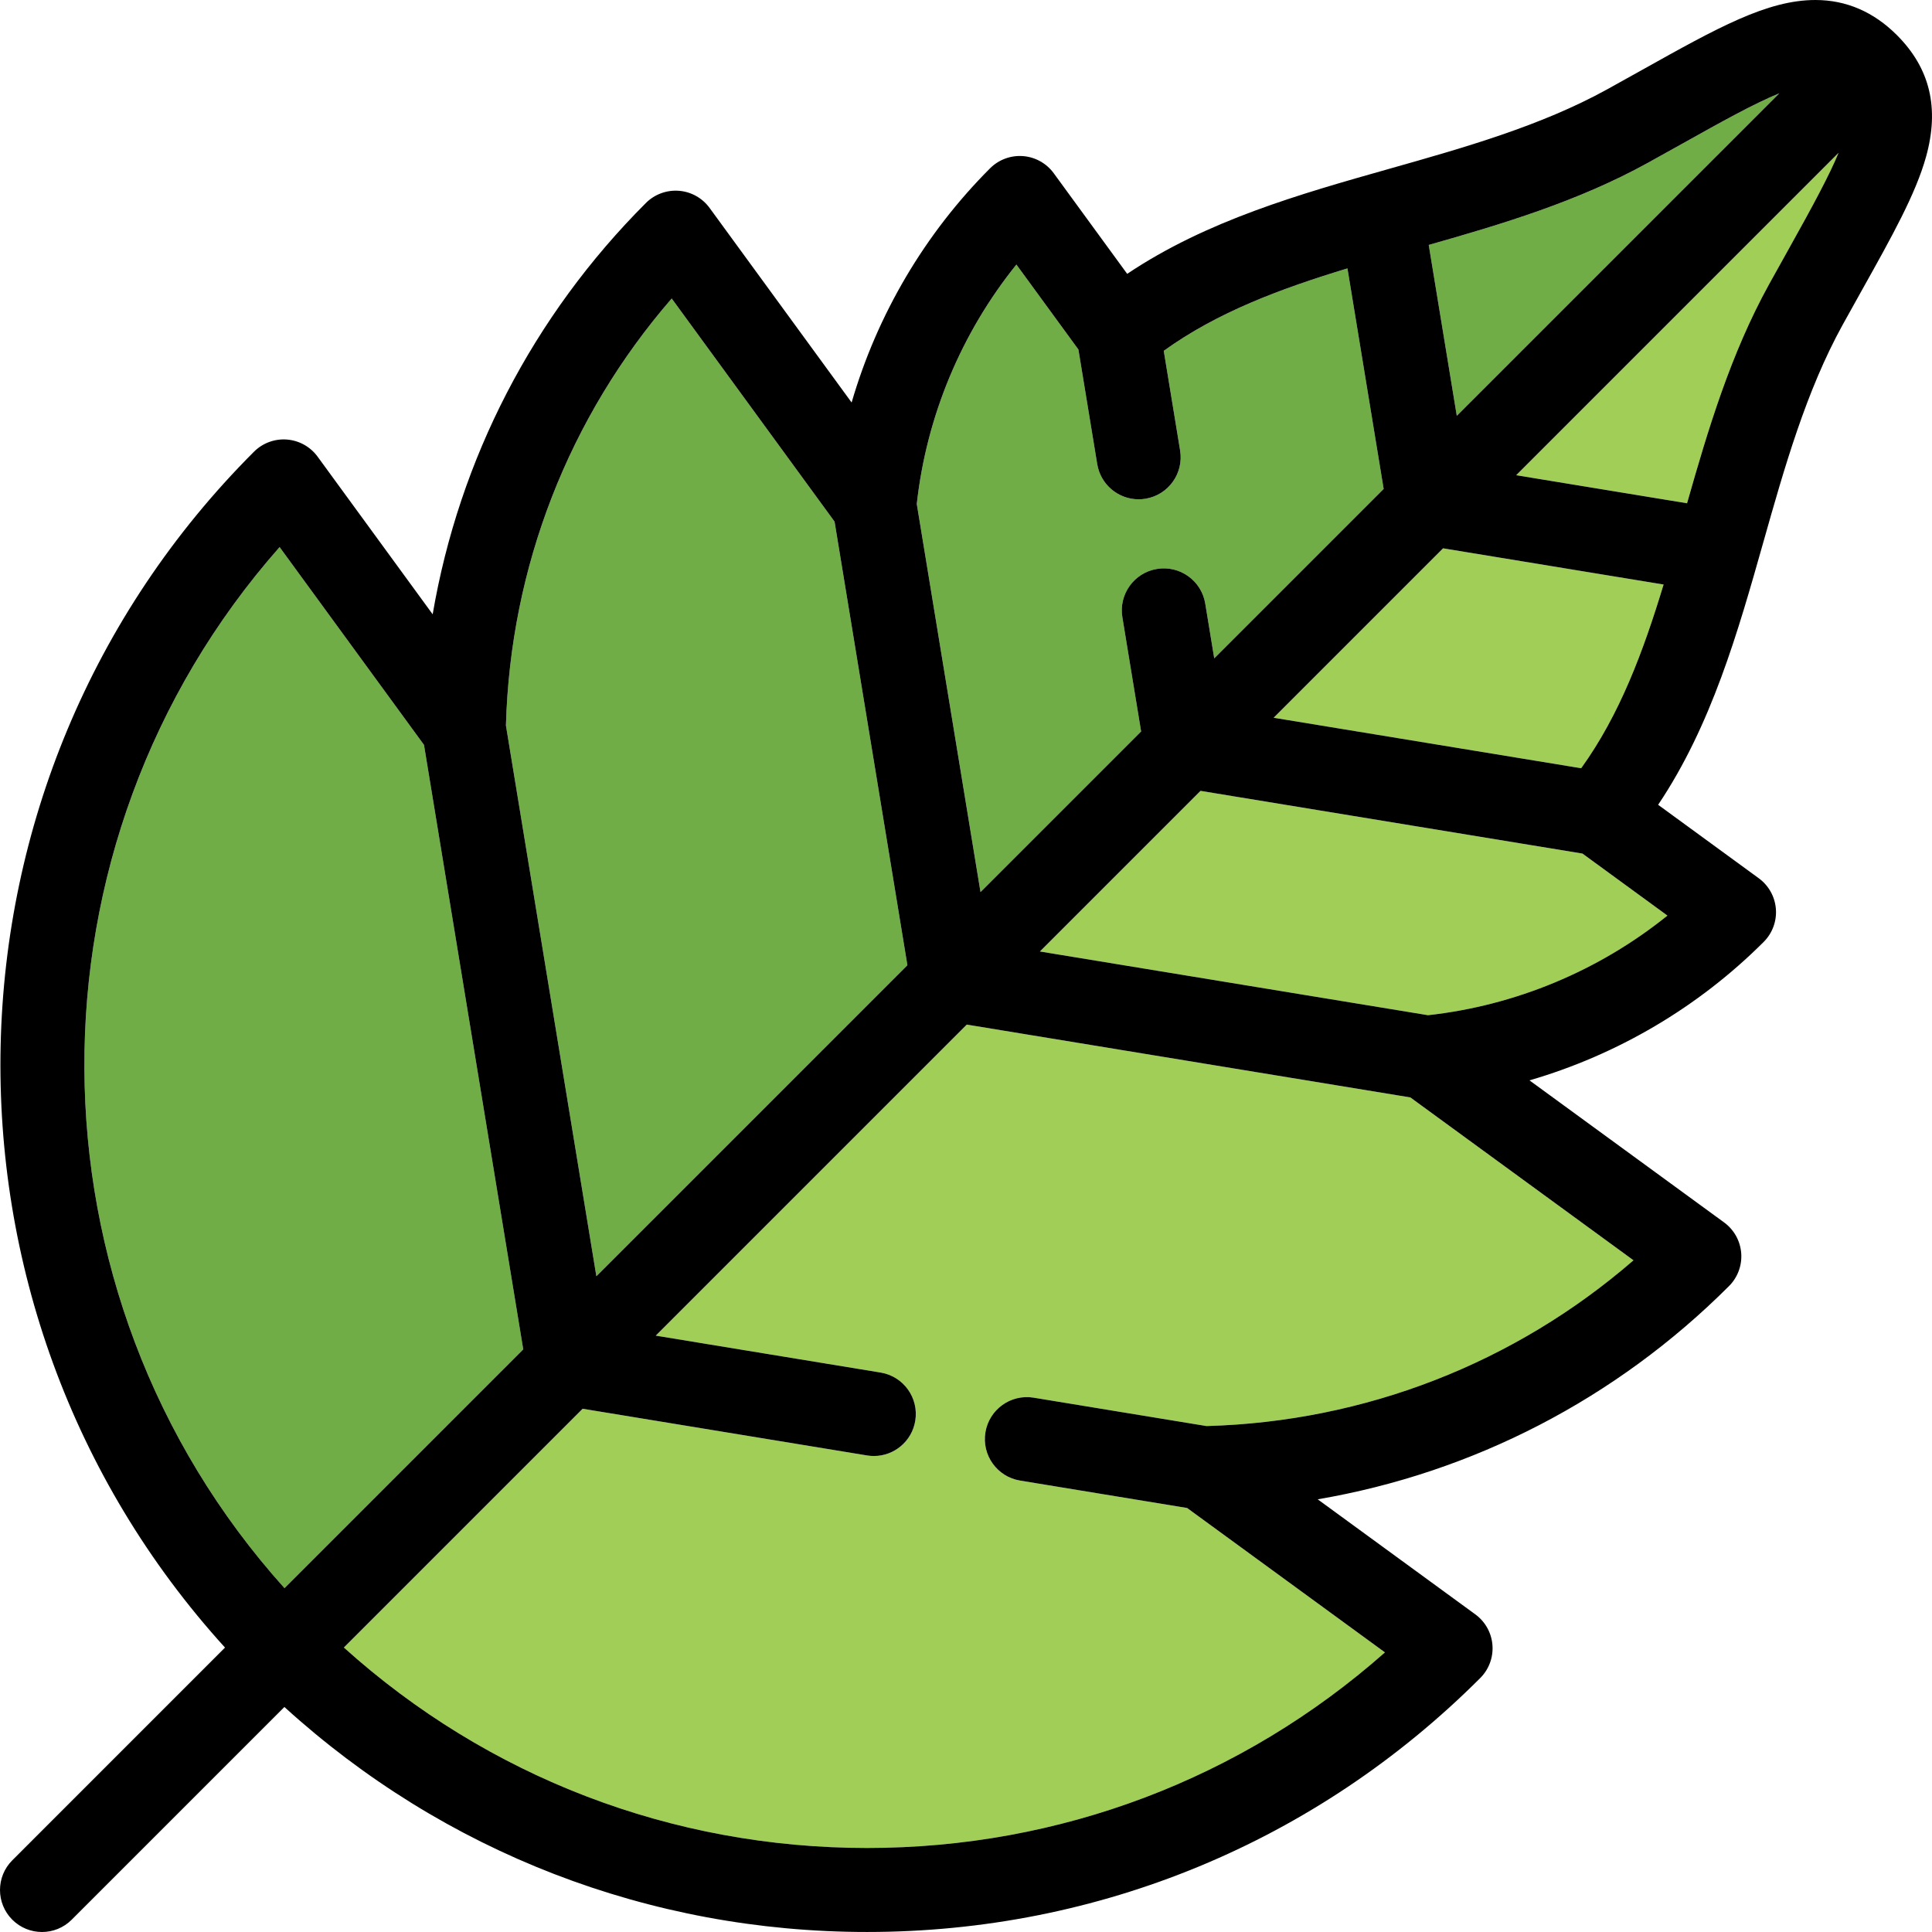
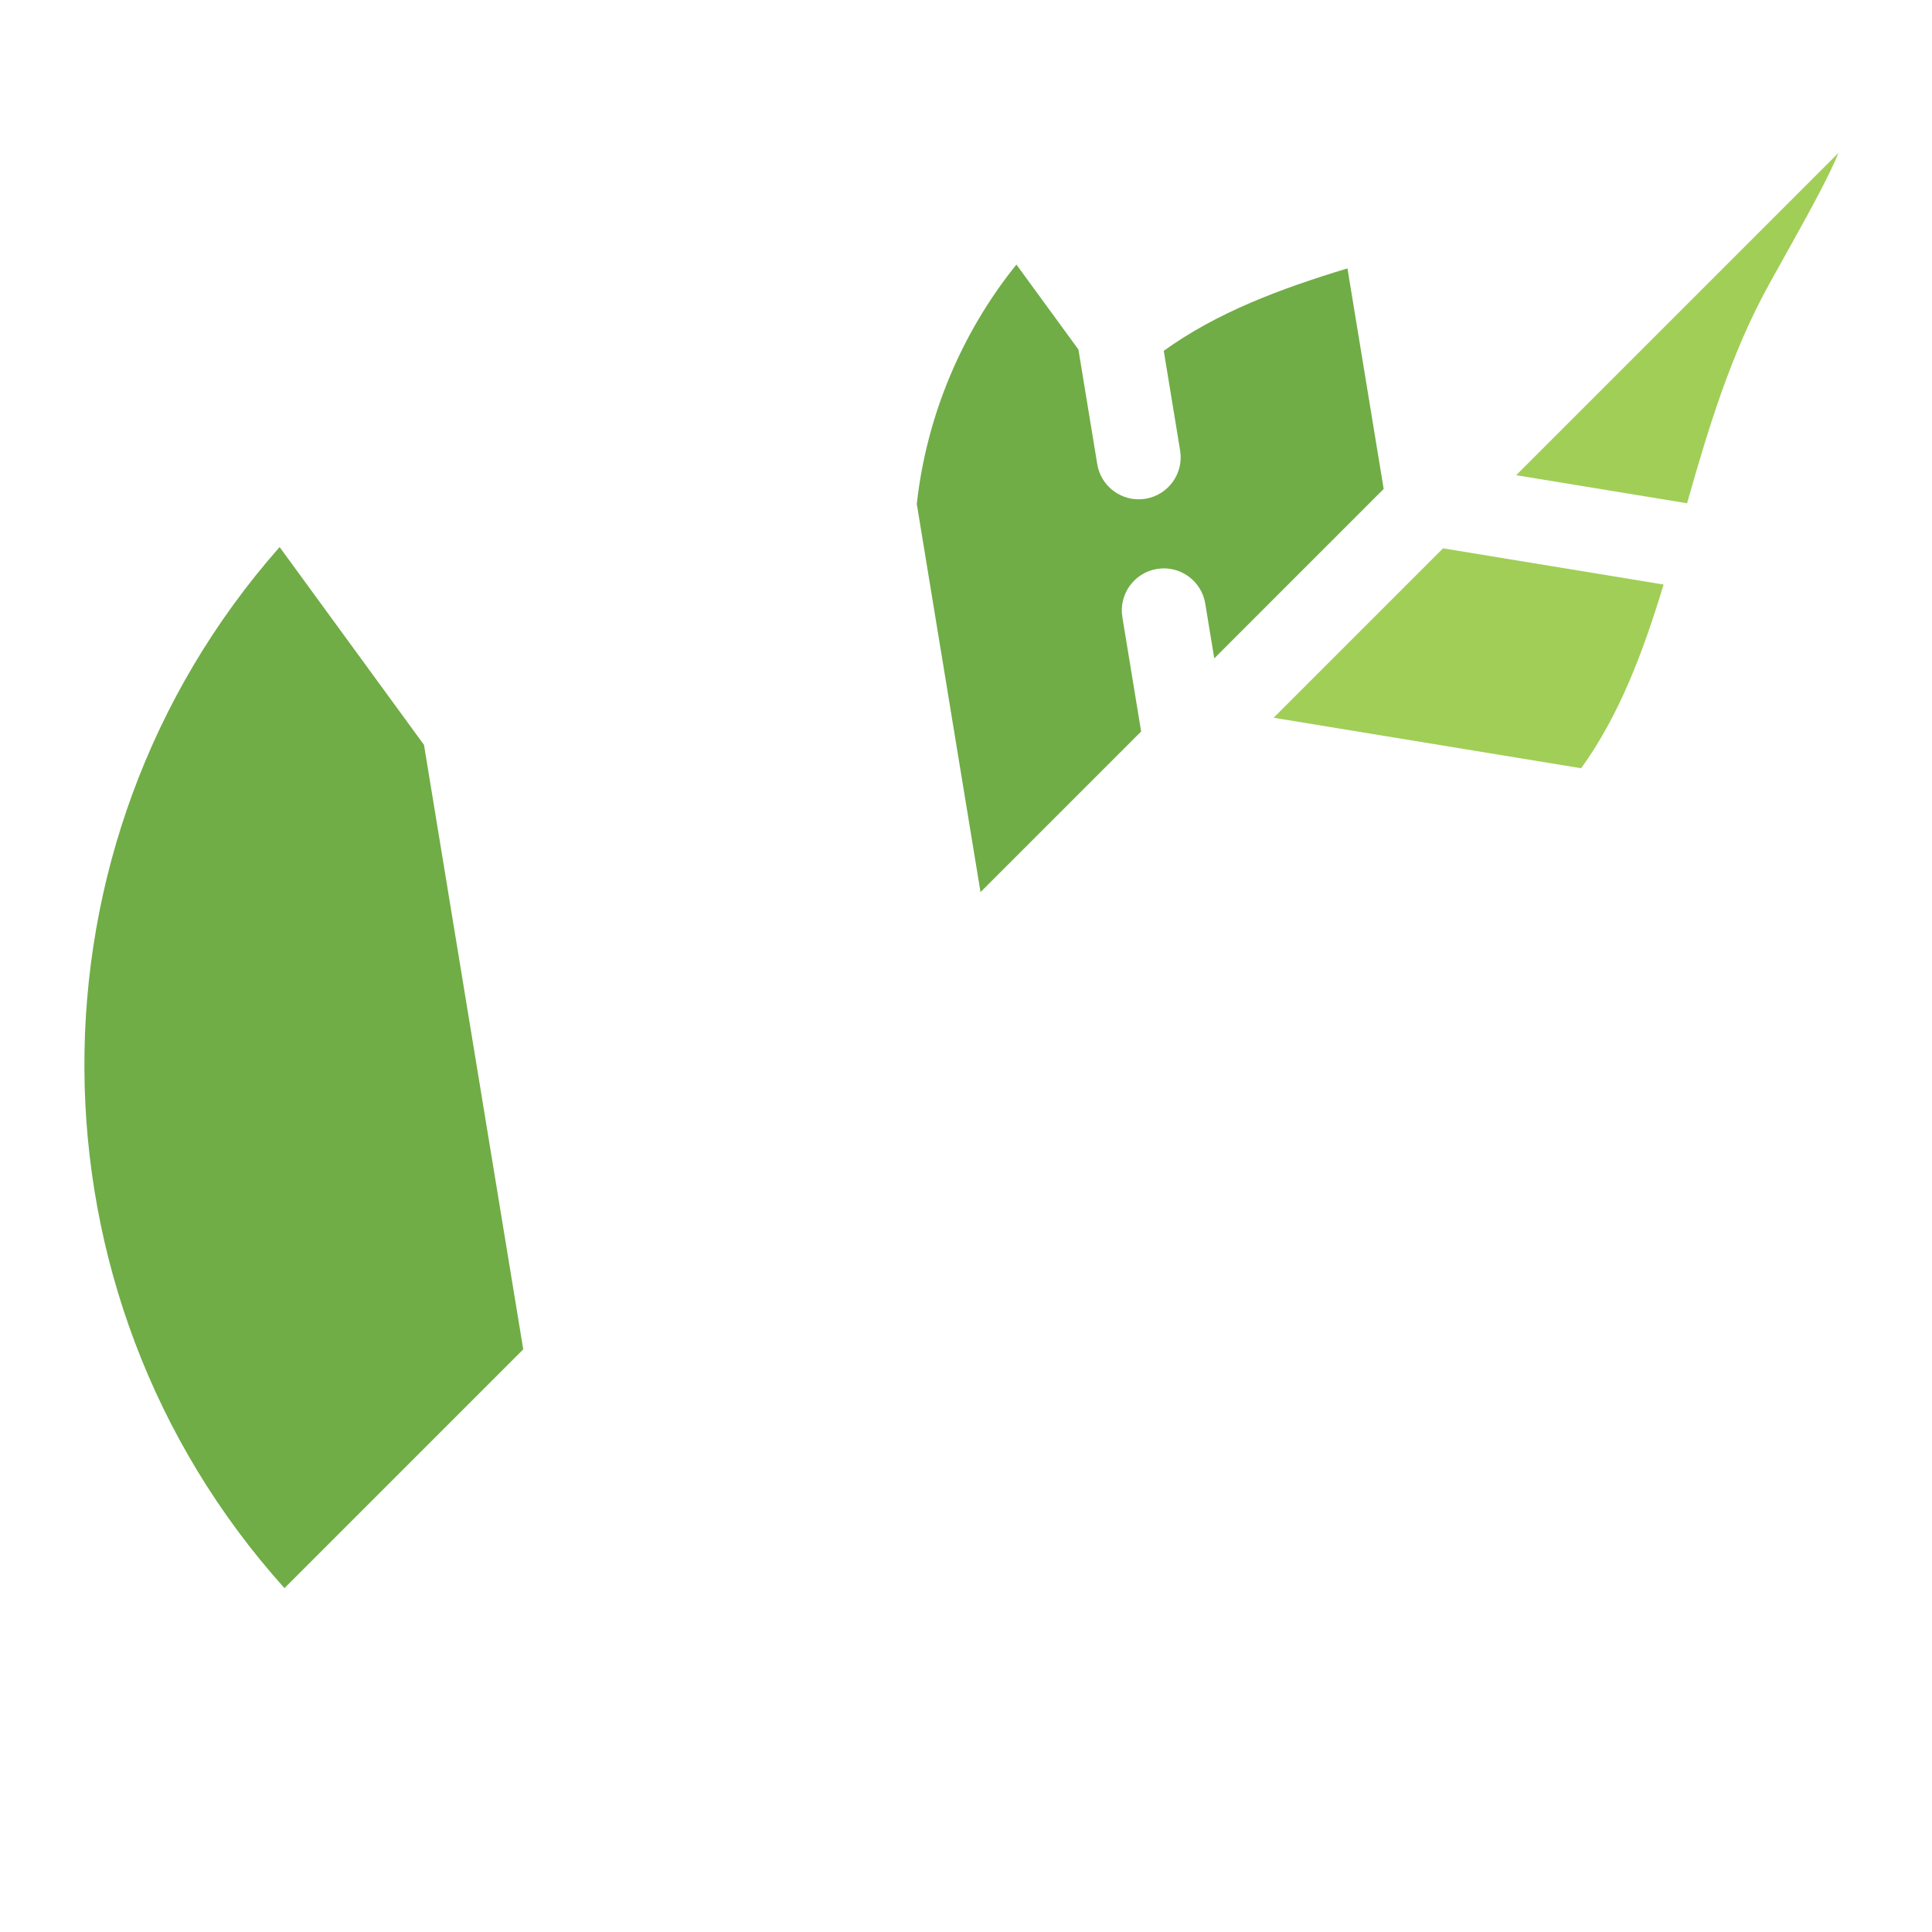
<svg xmlns="http://www.w3.org/2000/svg" version="1.1" id="Capa_1" x="0px" y="0px" viewBox="0 0 460.002 460.002" style="enable-background:new 0 0 460.002 460.002;" xml:space="preserve">
  <g>
    <path style="fill:#70AD46;" d="M124.582,321.276l-23.63-143.923l-34.379-47.099C4.212,200.916,4.604,307.912,67.732,378.126   L124.582,321.276z" />
    <path style="fill:#70AD46;" d="M218.284,119.99l15.173,92.412l38.242-38.242l-4.467-27.21c-0.895-5.45,2.798-10.593,8.248-11.488   c5.447-0.897,10.593,2.797,11.488,8.248l2.141,13.041l40.339-40.339l-8.621-52.507c-16.047,4.867-31.045,10.471-43.739,19.626   l3.896,23.73c0.895,5.45-2.797,10.593-8.248,11.488c-0.548,0.09-1.094,0.134-1.632,0.134c-4.81,0-9.051-3.48-9.855-8.381   l-4.48-27.284L242.002,62.99C228.883,79.287,220.593,99.12,218.284,119.99z" />
-     <path style="fill:#70AD46;" d="M346.856,99.003l76.785-76.785c-6.084,2.486-13.866,6.835-22.853,11.858   c-2.688,1.501-5.514,3.081-8.493,4.724c-16.573,9.141-34.559,14.527-52.12,19.518L346.856,99.003z" />
-     <path style="fill:#70AD46;" d="M120.46,172.73l21.531,131.137l74.056-74.056l-17.341-105.615l-38.779-53.127   C135.41,99.365,121.505,135.016,120.46,172.73z" />
-     <path style="fill:#A1CE57;" d="M230.19,243.953l-74.056,74.057l53.539,8.791c5.45,0.895,9.143,6.038,8.248,11.488   c-0.805,4.901-5.046,8.381-9.855,8.381c-0.539,0-1.083-0.043-1.632-0.134l-67.708-11.117l-56.852,56.852   c34.27,30.852,78.131,47.726,124.589,47.726c45.871,0,89.214-16.454,123.289-46.567l-47.101-34.381l-39.773-6.53   c-5.45-0.895-9.143-6.038-8.248-11.488c0.895-5.45,6.038-9.145,11.488-8.248l41.153,6.757   c37.716-1.044,73.367-14.949,101.663-39.467l-53.127-38.779L230.19,243.953z" />
-     <path style="fill:#A1CE57;" d="M285.841,188.303l-38.242,38.242l92.413,15.173c20.87-2.309,40.703-10.599,57-23.718l-20.228-14.765   L285.841,188.303z" />
    <path style="fill:#A1CE57;" d="M343.588,130.555l-40.339,40.339l73.22,12.022c9.155-12.695,14.759-27.693,19.626-43.74   L343.588,130.555z" />
    <path style="fill:#A1CE57;" d="M437.758,36.385l-76.761,76.761l40.686,6.68c4.99-17.561,10.377-35.547,19.518-52.12   c1.643-2.979,3.222-5.804,4.723-8.491C431.708,48.866,435.585,41.654,437.758,36.385z" />
-     <path d="M451.644,8.358L451.644,8.358C451.644,8.358,451.644,8.358,451.644,8.358l-0.001-0.001l0,0   c-5.545-5.544-12.071-8.356-19.397-8.356c-11.484,0-23.312,6.61-41.216,16.616c-2.656,1.484-5.45,3.045-8.394,4.669   c-15.75,8.686-34.005,13.853-51.66,18.85c-21.49,6.083-43.613,12.345-62.597,25.068l-17.491-23.962   c-1.723-2.359-4.391-3.848-7.304-4.074c-2.907-0.224-5.779,0.833-7.845,2.899c-15.565,15.566-26.878,34.835-32.972,55.77   l-33.824-46.338c-1.723-2.359-4.391-3.848-7.304-4.074c-2.907-0.222-5.779,0.833-7.845,2.899   c-26.923,26.923-44.461,61.001-50.778,97.937l-27.396-37.532c-1.723-2.36-4.391-3.849-7.304-4.075   c-2.913-0.225-5.778,0.833-7.845,2.899c-78.126,78.126-80.421,203.801-6.897,284.729L2.929,442.93   c-3.905,3.905-3.905,10.237,0,14.143c1.953,1.953,4.512,2.929,7.071,2.929s5.119-0.976,7.071-2.929l50.643-50.643   c38.06,34.617,86.946,53.568,138.746,53.568c55.146,0,106.992-21.476,145.987-60.47c2.065-2.066,3.125-4.932,2.899-7.845   c-0.226-2.913-1.715-5.581-4.074-7.304l-37.532-27.396c36.935-6.317,71.013-23.856,97.936-50.778   c2.066-2.066,3.125-4.932,2.899-7.845c-0.226-2.913-1.715-5.581-4.074-7.304l-46.338-33.824   c20.934-6.094,40.204-17.407,55.77-32.972c2.065-2.066,3.125-4.932,2.899-7.845c-0.226-2.913-1.715-5.581-4.074-7.304   l-23.962-17.491c12.724-18.984,18.985-41.107,25.068-62.597c4.997-17.655,10.165-35.91,18.85-51.66   c1.624-2.943,3.185-5.737,4.669-8.392c7.12-12.741,12.744-22.804,15.203-31.648C461.81,25.728,459.54,16.254,451.644,8.358z    M287.269,339.54l-41.153-6.757c-5.45-0.897-10.593,2.798-11.488,8.248c-0.895,5.45,2.798,10.593,8.248,11.488l39.773,6.53   l47.101,34.381c-34.074,30.113-77.418,46.567-123.289,46.567c-46.458,0-90.319-16.874-124.589-47.726l56.852-56.852l67.708,11.117   c0.549,0.09,1.094,0.134,1.632,0.134c4.81,0,9.051-3.48,9.855-8.381c0.895-5.45-2.797-10.593-8.248-11.488l-53.539-8.791   l74.056-74.057l105.615,17.341l53.127,38.779C360.636,324.591,324.984,338.497,287.269,339.54z M66.573,130.255l34.379,47.099   l23.63,143.923l-56.85,56.85C4.604,307.912,4.212,200.916,66.573,130.255z M400.788,34.076c8.987-5.023,16.769-9.372,22.853-11.858   l-76.785,76.785l-6.68-40.686c17.561-4.99,35.547-10.377,52.12-19.518C395.274,37.157,398.1,35.577,400.788,34.076z    M376.47,182.915l-73.22-12.022l40.339-40.339l52.507,8.621C391.229,155.223,385.625,170.221,376.47,182.915z M256.767,83.218   l4.48,27.284c0.805,4.901,5.045,8.381,9.855,8.381c0.539,0,1.084-0.043,1.632-0.134c5.45-0.895,9.143-6.038,8.248-11.488   l-3.896-23.73c12.695-9.155,27.693-14.759,43.739-19.626l8.621,52.507l-40.339,40.339l-2.141-13.041   c-0.895-5.45-6.041-9.145-11.488-8.248c-5.45,0.895-9.143,6.038-8.248,11.488l4.467,27.21l-38.242,38.242l-15.173-92.412   c2.309-20.87,10.599-40.703,23.718-57L256.767,83.218z M198.707,124.196l17.341,105.615l-74.056,74.056L120.46,172.73   c1.044-37.715,14.949-73.366,39.468-101.661L198.707,124.196z M340.012,241.717l-92.413-15.173l38.242-38.242l90.942,14.932   l20.228,14.765C380.715,231.118,360.881,239.408,340.012,241.717z M421.201,67.706c-9.141,16.573-14.527,34.559-19.518,52.12   l-40.686-6.68l76.761-76.761c-2.173,5.269-6.05,12.481-11.833,22.83C424.424,61.902,422.844,64.727,421.201,67.706z" />
  </g>
  <g>
</g>
  <g>
</g>
  <g>
</g>
  <g>
</g>
  <g>
</g>
  <g>
</g>
  <g>
</g>
  <g>
</g>
  <g>
</g>
  <g>
</g>
  <g>
</g>
  <g>
</g>
  <g>
</g>
  <g>
</g>
  <g>
</g>
</svg>